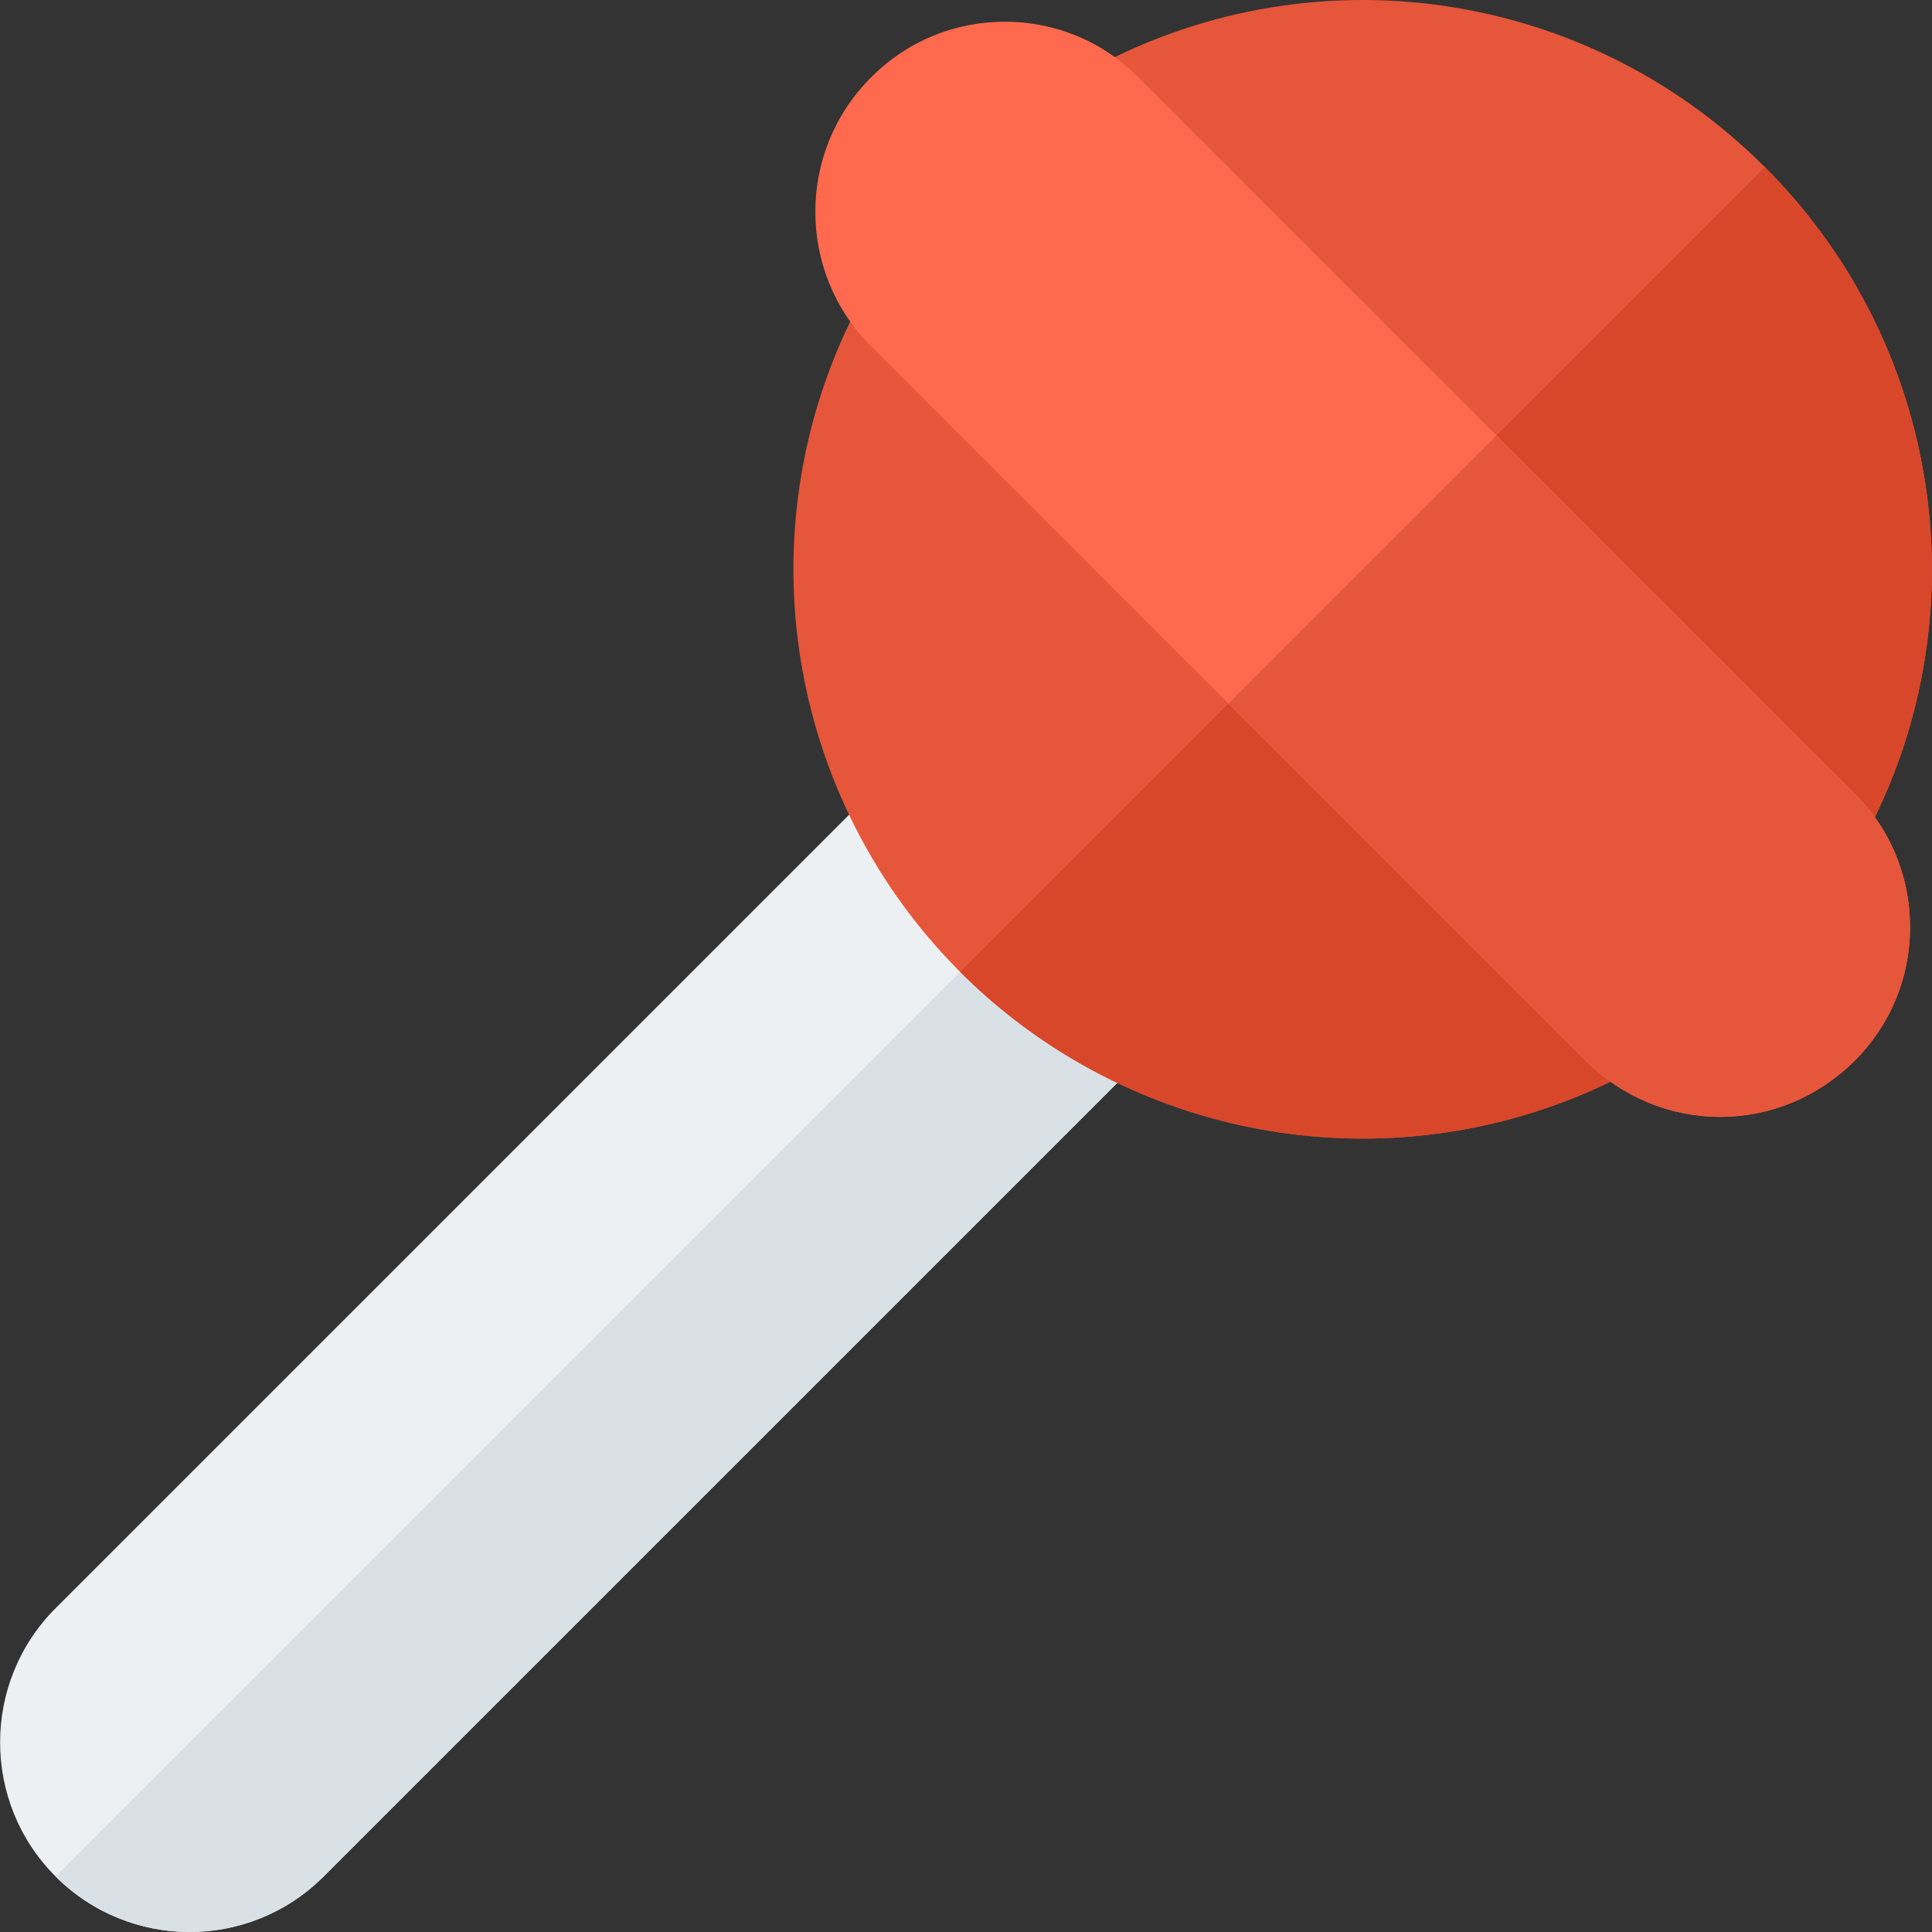
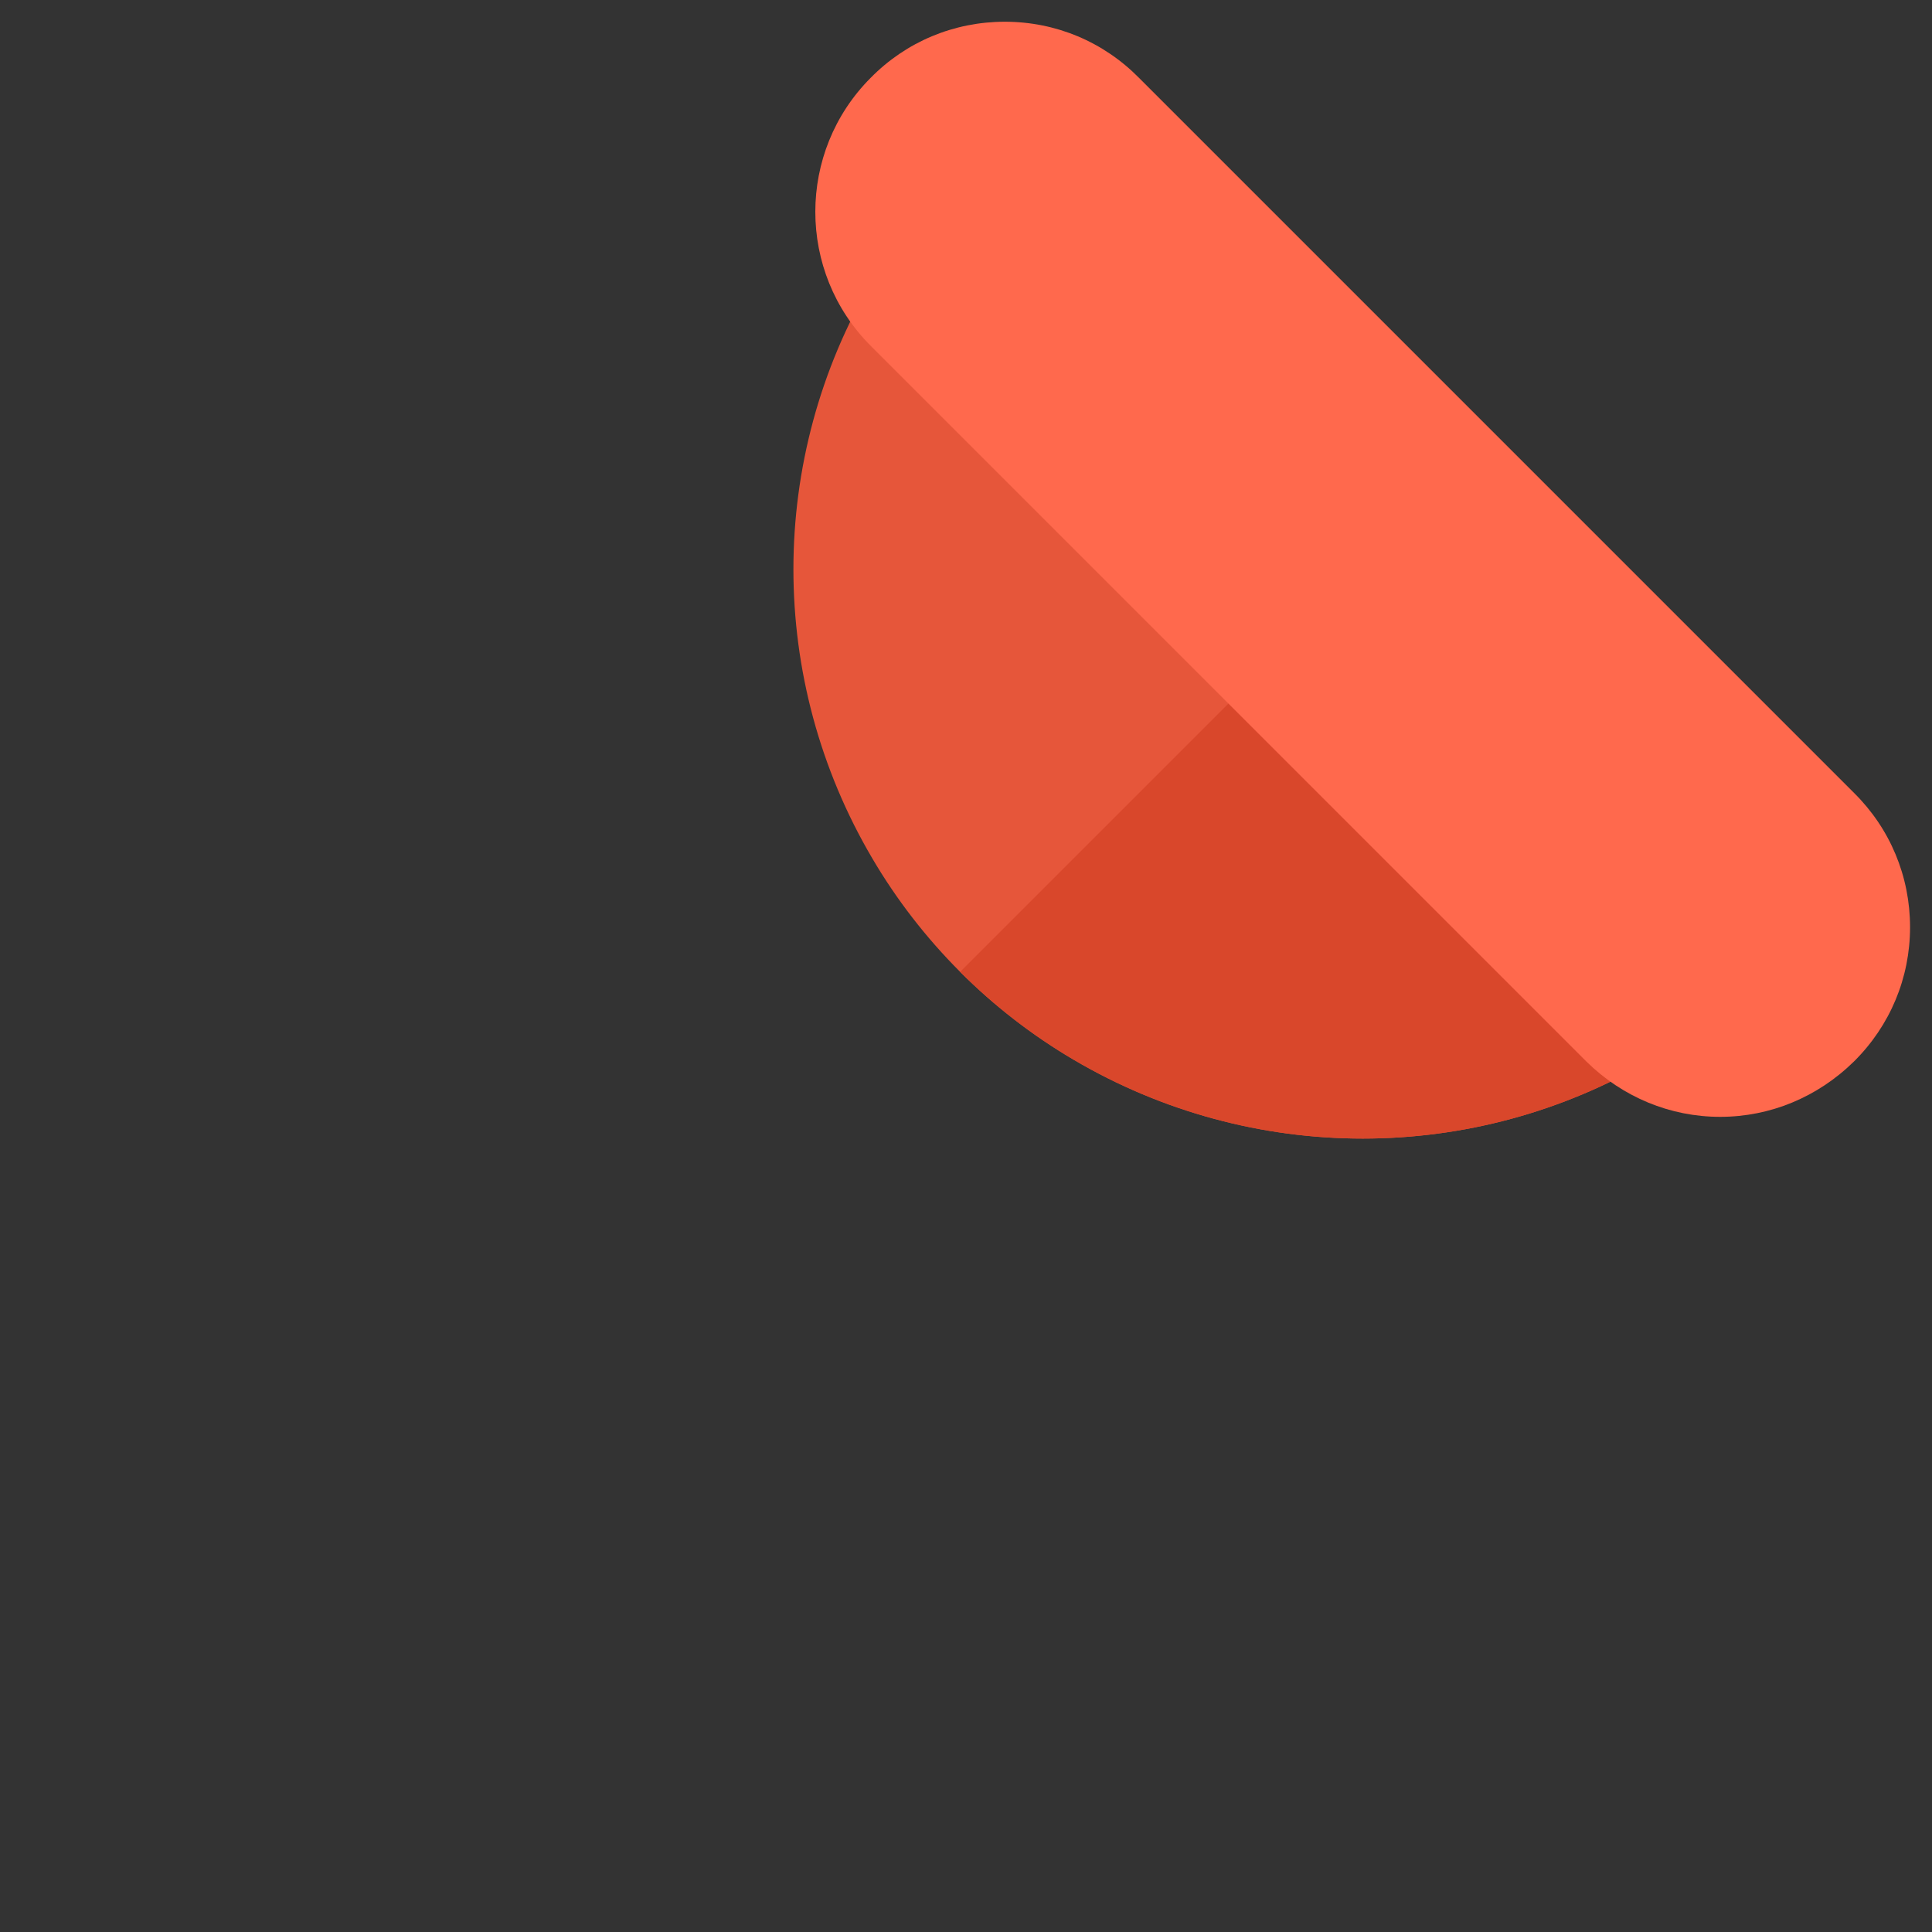
<svg xmlns="http://www.w3.org/2000/svg" height="800px" width="800px" version="1.1" id="Layer_1" viewBox="0 0 512.001 512.001" xml:space="preserve">
  <rect x="0" y="0" width="512.001" height="512.001" fill="#333333" stroke="none" />
-   <path style="fill:#EDF0F2;" d="M14.722,497.278c-19.587-19.587-19.592-51.463-0.006-71.06l219.063-219.057  c3.66-3.671,8.83-5.46,13.969-4.772c5.143,0.655,9.693,3.654,12.321,8.127c4.997,8.493,11.078,16.353,18.071,23.345  c6.993,6.992,14.853,13.074,23.345,18.071c4.473,2.63,7.472,7.178,8.127,12.321c0.66,5.143-1.107,10.304-4.772,13.969  L85.777,497.278C66.145,516.91,34.35,516.906,14.722,497.278z" />
-   <path style="fill:#E6563A;" d="M464.677,230.855L281.145,47.323c-7.694-7.683-6.129-20.657,3.294-26.258  c59.197-35.143,134.573-25.587,183.286,23.236c48.757,48.763,58.308,124.127,23.208,183.259  C485.379,236.927,472.403,238.594,464.677,230.855z" />
-   <path style="fill:#DAE1E6;" d="M85.777,497.278l219.063-219.057c3.665-3.665,5.432-8.825,4.772-13.969  c-0.655-5.143-3.654-9.693-8.127-12.321c-8.493-4.997-16.353-11.078-23.345-18.071L14.722,497.278  C34.35,516.906,66.145,516.91,85.777,497.278z" />
-   <path style="fill:#D9472B;" d="M464.677,230.855c7.726,7.738,20.703,6.072,26.258-3.294c35.1-59.132,25.549-134.496-23.208-183.259  c0,0-0.01-0.008-0.015-0.013l-94.801,94.801L464.677,230.855z" />
  <path style="fill:#E6563A;" d="M361.145,301.735c-26.487,0-52.991-6.976-76.663-20.923c-10.931-6.431-21.038-14.258-30.038-23.257  c-9-8.999-16.827-19.106-23.263-30.054c-27.894-47.334-27.889-106.041,0.022-153.2c5.59-9.436,18.583-11.009,26.269-3.311  L441.01,254.527c7.739,7.739,6.106,20.69-3.311,26.269C414.114,294.754,387.638,301.735,361.145,301.735z" />
  <path style="fill:#D9472B;" d="M437.699,280.796c9.417-5.579,11.05-18.53,3.311-26.269l-91.769-91.769l-94.796,94.796  c9,9,19.106,16.827,30.038,23.258c23.672,13.947,50.176,20.923,76.663,20.923C387.638,301.735,414.114,294.754,437.699,280.796z" />
  <path style="fill:#FF694D;" d="M455.862,295.976c-13.243,0-25.821-5.198-35.427-14.635L230.762,91.667  c-19.587-19.587-19.592-51.463-0.006-71.06c9.381-9.54,22.037-14.847,35.536-14.847c13.5,0,26.154,5.307,35.629,14.945  l189.466,189.472c9.523,9.436,14.792,22.069,14.798,35.525c0,13.451-5.275,26.088-14.847,35.584  C481.678,290.777,469.101,295.976,455.862,295.976z" />
-   <path style="fill:#E6563A;" d="M420.435,281.341c9.606,9.436,22.183,14.635,35.427,14.635c13.238,0,25.816-5.198,35.476-14.688  c9.572-9.496,14.847-22.134,14.847-35.584c-0.006-13.456-5.275-26.088-14.798-35.525l-94.78-94.784l-71.059,71.059L420.435,281.341z  " />
</svg>